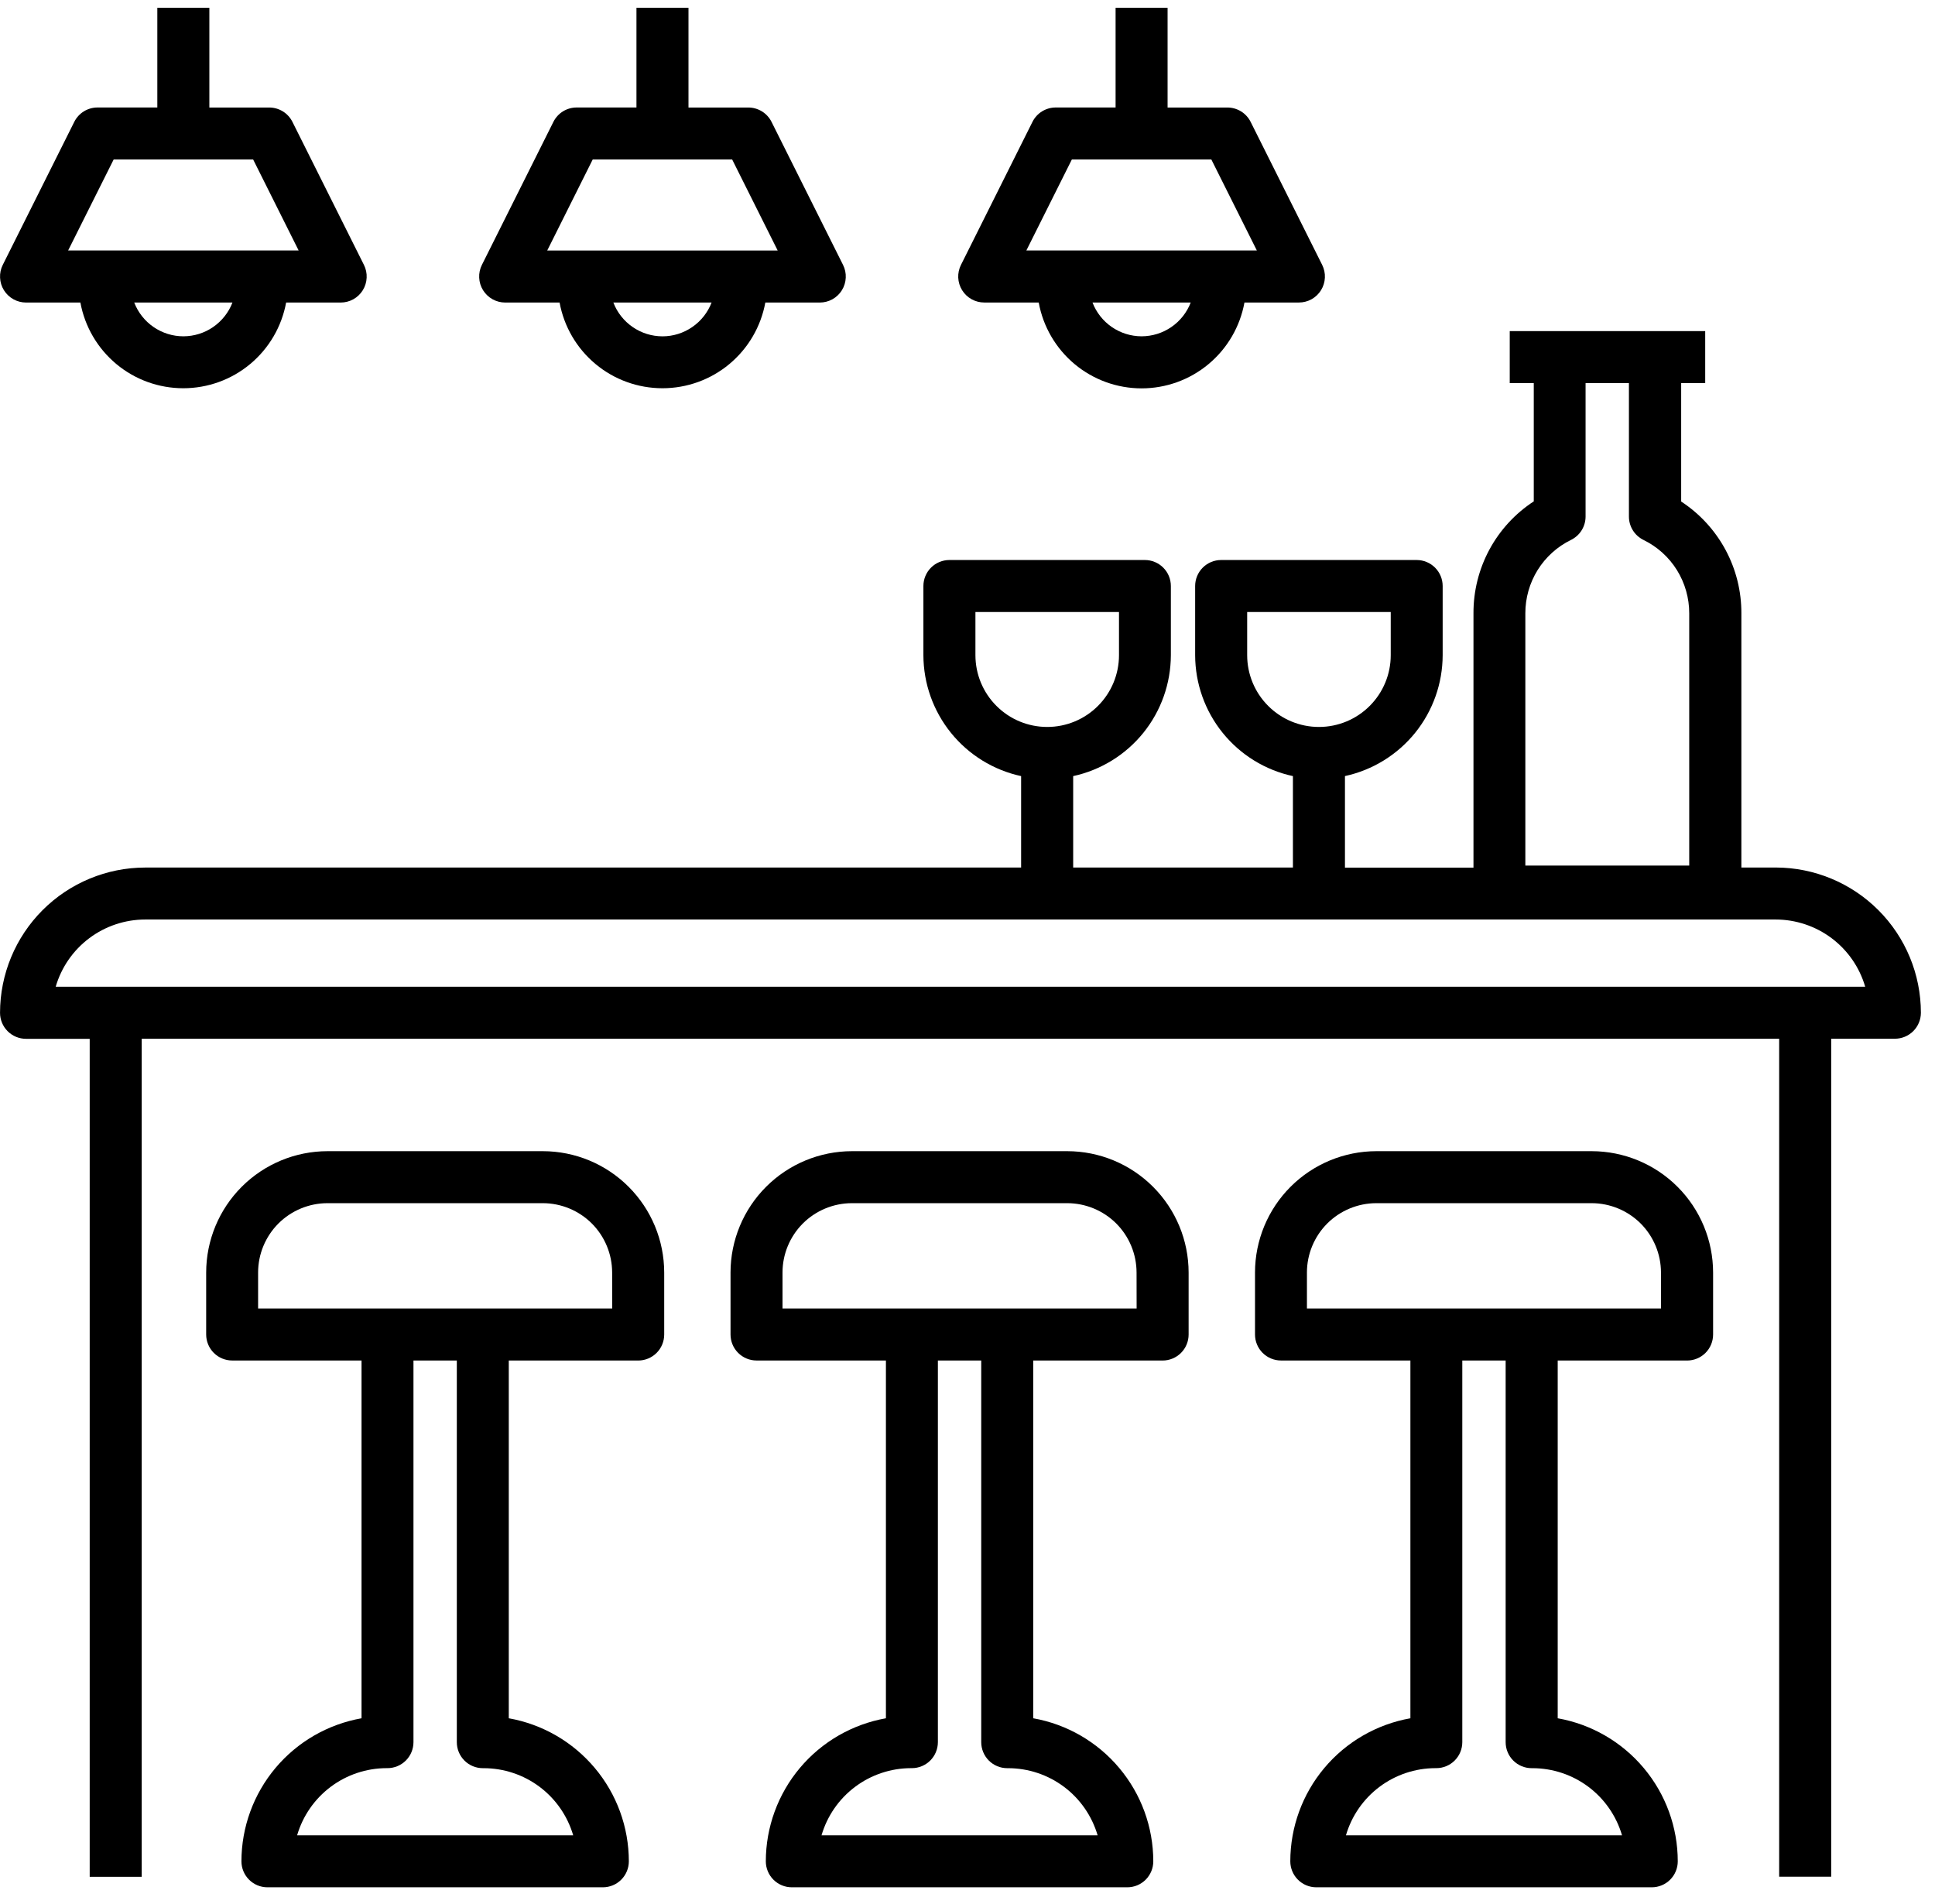
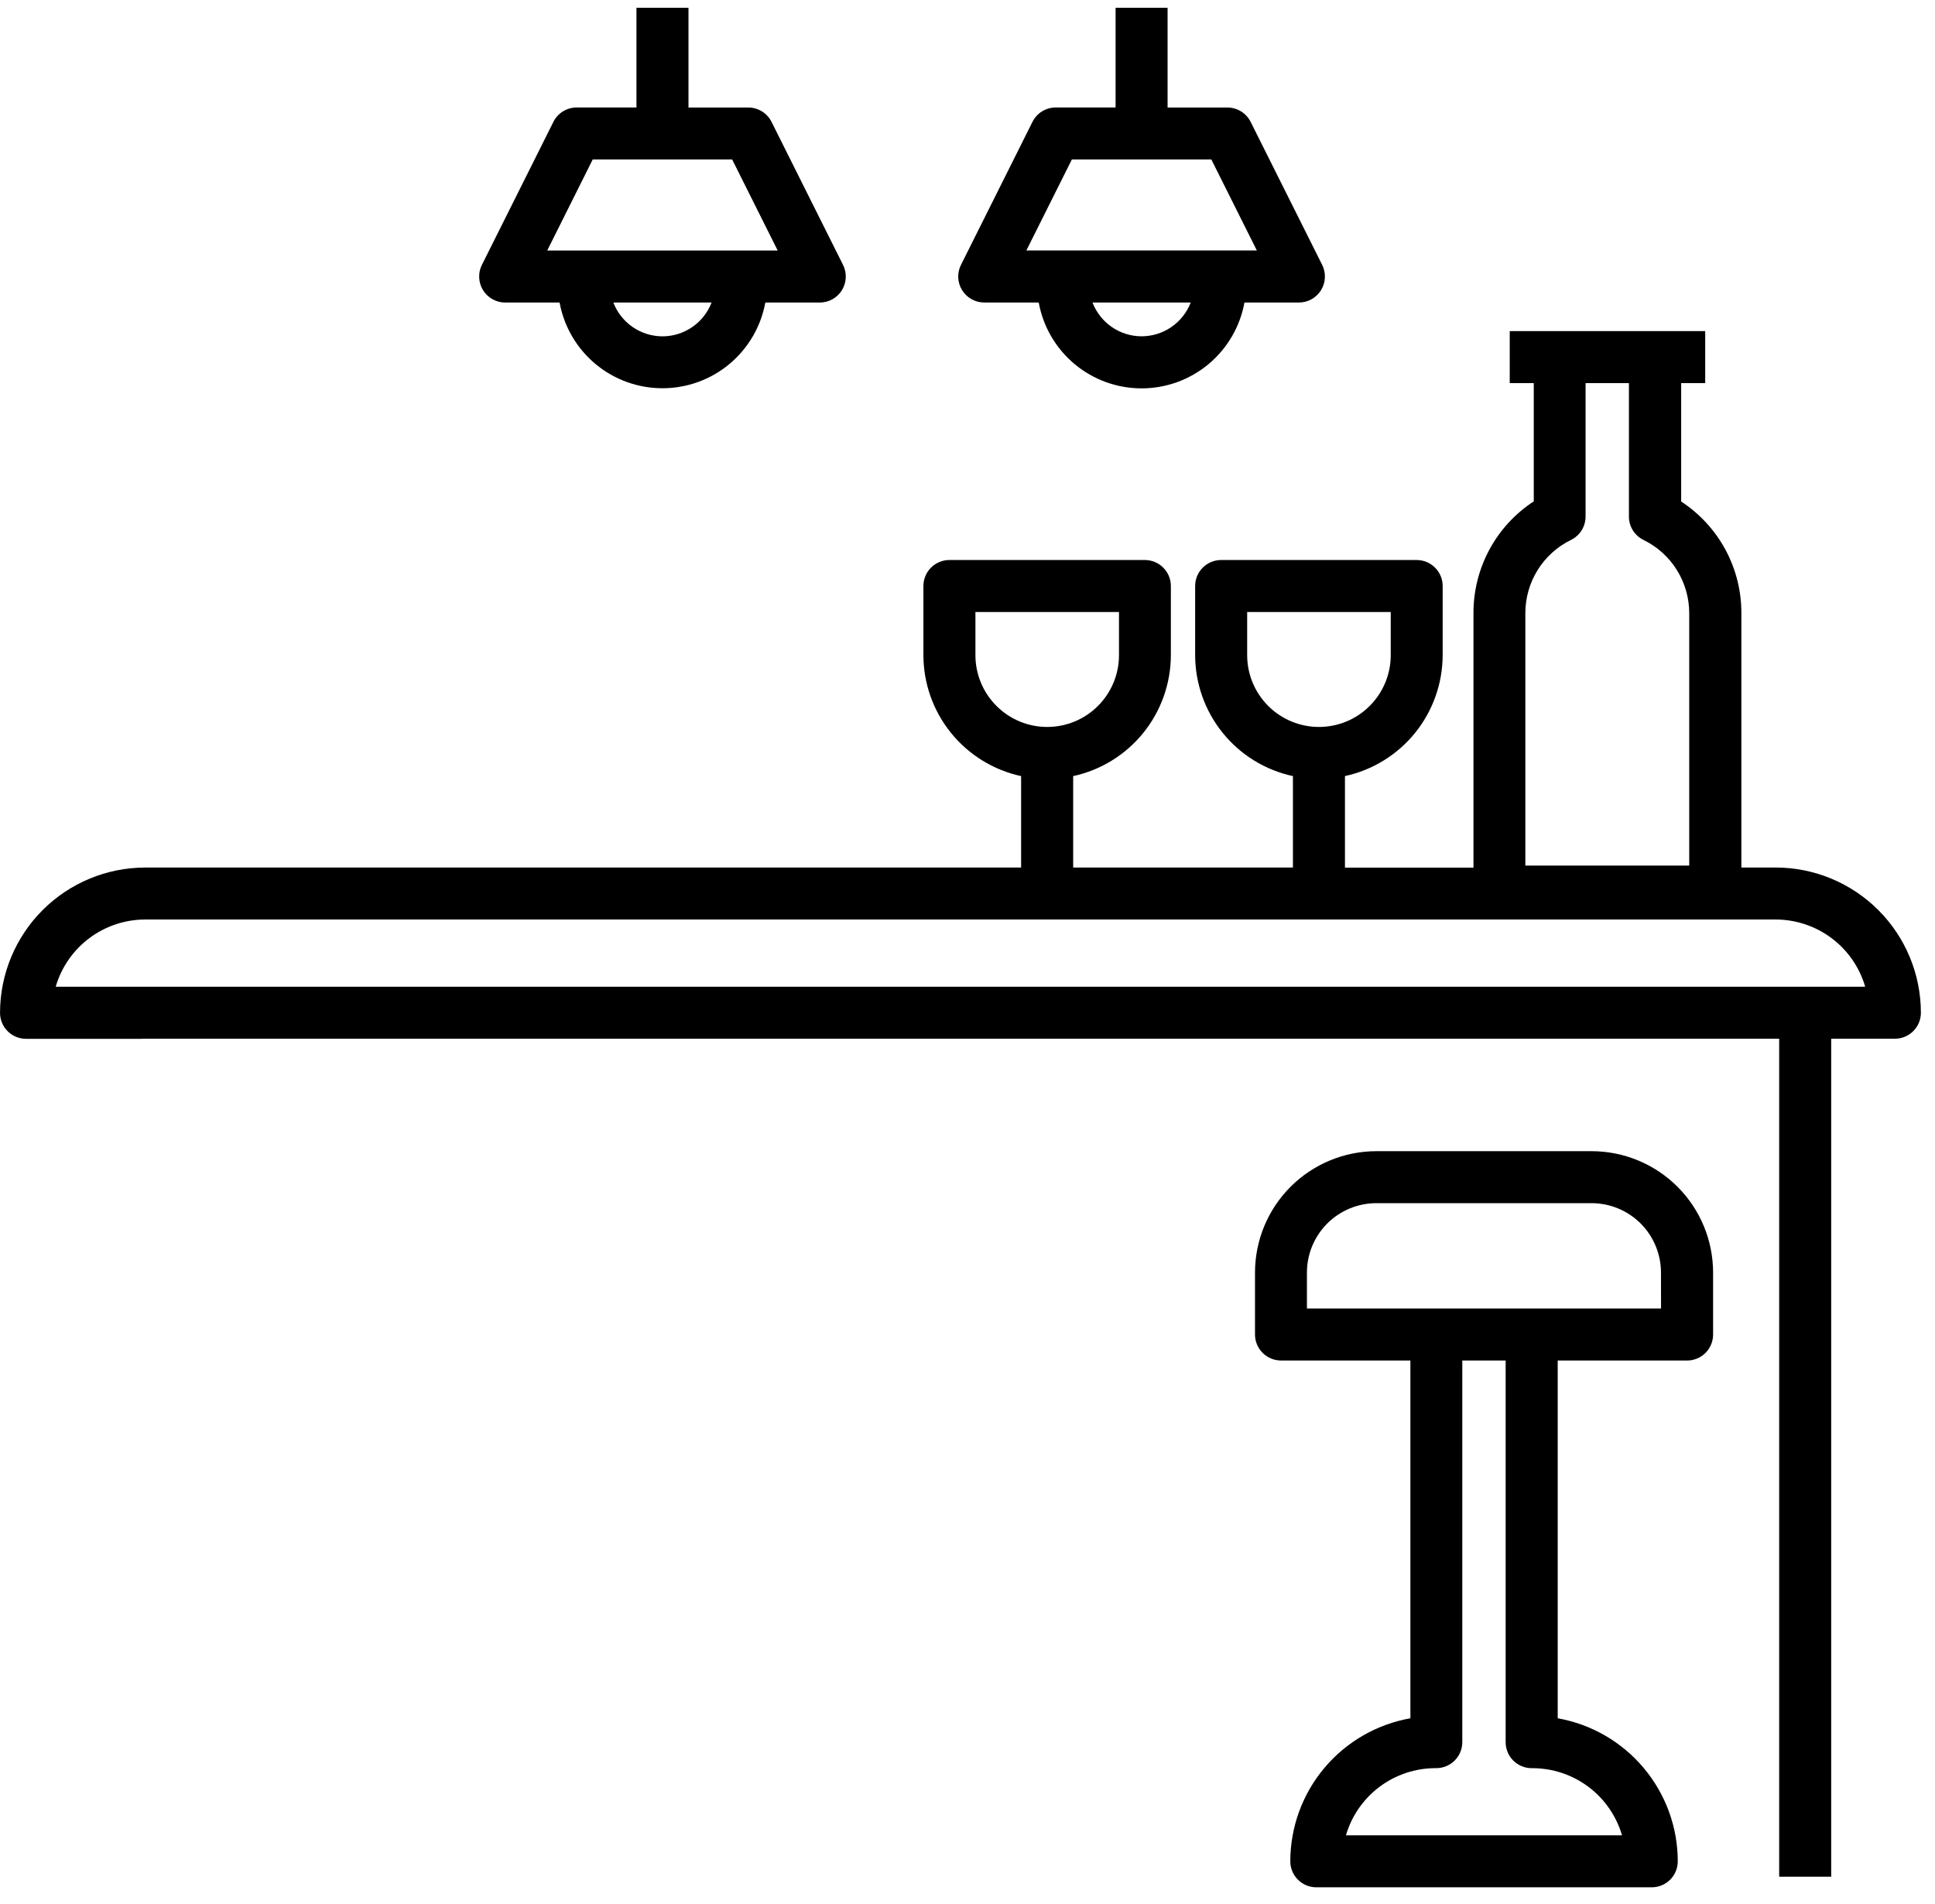
<svg xmlns="http://www.w3.org/2000/svg" width="62" height="61" viewBox="0 0 62 61" fill="none">
-   <path d="M56.896 27.797H55.796V19.653C55.799 18.942 55.624 18.242 55.287 17.616C54.95 16.991 54.462 16.459 53.867 16.07V12.276H54.637V10.61H48.374V12.276H49.144V16.065C48.548 16.454 48.059 16.986 47.721 17.613C47.384 18.24 47.209 18.941 47.212 19.653V27.801H43.094V24.867C43.98 24.675 44.773 24.186 45.343 23.481C45.912 22.776 46.223 21.898 46.225 20.992V18.777C46.225 18.556 46.137 18.344 45.981 18.188C45.825 18.032 45.613 17.944 45.392 17.944H39.127C38.906 17.944 38.694 18.032 38.538 18.188C38.382 18.344 38.294 18.556 38.294 18.777V20.993C38.296 21.899 38.607 22.778 39.177 23.483C39.747 24.188 40.541 24.677 41.427 24.868V27.798H34.386V24.868C35.271 24.676 36.065 24.187 36.634 23.482C37.203 22.777 37.514 21.899 37.516 20.993V18.777C37.516 18.556 37.428 18.344 37.272 18.188C37.116 18.032 36.904 17.944 36.683 17.944H30.42C30.199 17.944 29.987 18.032 29.831 18.188C29.675 18.344 29.587 18.556 29.587 18.777V20.993C29.589 21.899 29.9 22.777 30.47 23.482C31.039 24.187 31.832 24.676 32.718 24.868V27.798H4.653C3.419 27.799 2.236 28.29 1.364 29.163C0.492 30.036 0.002 31.219 0.001 32.453C0.001 32.674 0.089 32.886 0.245 33.042C0.401 33.198 0.613 33.286 0.834 33.286H2.874V60.136H4.54V33.283H57.007V60.133H58.674V33.283H60.714C60.935 33.283 61.146 33.196 61.303 33.04C61.459 32.885 61.547 32.674 61.548 32.453C61.548 31.219 61.058 30.035 60.185 29.162C59.313 28.289 58.13 27.798 56.896 27.797ZM48.874 19.653C48.873 19.163 49.009 18.682 49.268 18.265C49.527 17.849 49.898 17.514 50.339 17.299C50.478 17.23 50.596 17.124 50.678 16.992C50.76 16.86 50.804 16.707 50.804 16.552V12.276H52.193V16.553C52.193 16.709 52.237 16.861 52.319 16.993C52.401 17.125 52.519 17.231 52.658 17.3C53.099 17.515 53.471 17.849 53.73 18.265C53.989 18.682 54.126 19.163 54.125 19.653V27.735H48.874V19.653ZM39.961 20.993V19.611H44.561V20.993C44.561 21.603 44.319 22.188 43.887 22.619C43.456 23.051 42.871 23.293 42.261 23.293C41.651 23.293 41.066 23.051 40.635 22.619C40.203 22.188 39.961 21.603 39.961 20.993ZM31.254 20.993V19.611H35.854V20.993C35.854 21.603 35.612 22.188 35.18 22.619C34.749 23.051 34.164 23.293 33.554 23.293C32.944 23.293 32.359 23.051 31.928 22.619C31.496 22.188 31.254 21.603 31.254 20.993ZM1.785 31.616C1.966 30.995 2.343 30.45 2.86 30.062C3.377 29.674 4.006 29.464 4.652 29.463H56.896C57.542 29.464 58.171 29.674 58.688 30.062C59.205 30.45 59.582 30.995 59.763 31.616H1.785Z" fill="black" />
-   <path d="M17.394 36.886H10.494C9.463 36.887 8.475 37.297 7.746 38.026C7.017 38.755 6.607 39.743 6.606 40.774V42.76C6.606 42.981 6.694 43.193 6.85 43.349C7.006 43.505 7.218 43.593 7.439 43.593H11.584V55.057C10.507 55.248 9.531 55.811 8.827 56.649C8.124 57.487 7.737 58.546 7.736 59.64C7.736 59.861 7.824 60.073 7.98 60.229C8.136 60.385 8.348 60.473 8.569 60.473H19.316C19.537 60.473 19.749 60.385 19.905 60.229C20.061 60.073 20.149 59.861 20.149 59.64C20.148 58.546 19.762 57.487 19.058 56.65C18.355 55.812 17.379 55.248 16.302 55.057V43.594H20.449C20.67 43.594 20.882 43.506 21.038 43.35C21.194 43.194 21.282 42.982 21.282 42.761V40.775C21.281 39.744 20.871 38.756 20.142 38.027C19.413 37.297 18.425 36.887 17.394 36.886ZM18.366 58.807H9.52C9.701 58.187 10.079 57.642 10.595 57.254C11.112 56.866 11.741 56.656 12.387 56.655H12.415C12.636 56.655 12.848 56.567 13.004 56.411C13.16 56.255 13.248 56.043 13.248 55.822V43.594H14.637V55.823C14.637 56.044 14.725 56.256 14.881 56.412C15.037 56.568 15.249 56.656 15.47 56.656H15.498C16.144 56.657 16.773 56.866 17.29 57.254C17.807 57.642 18.184 58.187 18.366 58.807ZM19.616 41.927H8.27V40.774C8.27 40.185 8.505 39.62 8.921 39.203C9.338 38.787 9.903 38.553 10.492 38.552H17.392C17.981 38.553 18.546 38.787 18.963 39.203C19.379 39.62 19.613 40.185 19.614 40.774L19.616 41.927Z" fill="black" />
-   <path d="M34.197 36.886H27.297C26.266 36.887 25.277 37.297 24.548 38.026C23.819 38.754 23.408 39.743 23.407 40.774V42.76C23.407 42.981 23.495 43.193 23.651 43.349C23.807 43.505 24.019 43.593 24.24 43.593H28.386V55.057C27.309 55.248 26.333 55.811 25.629 56.649C24.926 57.487 24.539 58.546 24.538 59.64C24.538 59.861 24.626 60.073 24.782 60.229C24.938 60.385 25.15 60.473 25.371 60.473H36.12C36.341 60.473 36.553 60.385 36.709 60.229C36.865 60.073 36.953 59.861 36.953 59.64C36.952 58.546 36.566 57.487 35.862 56.65C35.159 55.812 34.183 55.248 33.106 55.057V43.594H37.252C37.473 43.594 37.685 43.506 37.841 43.35C37.997 43.194 38.085 42.982 38.085 42.761V40.775C38.084 39.744 37.674 38.756 36.945 38.027C36.216 37.297 35.228 36.887 34.197 36.886ZM35.169 58.807H26.323C26.504 58.187 26.881 57.642 27.398 57.254C27.915 56.866 28.544 56.656 29.19 56.655H29.218C29.439 56.655 29.651 56.567 29.807 56.411C29.963 56.255 30.051 56.043 30.051 55.822V43.594H31.44V55.823C31.44 56.044 31.528 56.256 31.684 56.412C31.84 56.568 32.052 56.656 32.273 56.656H32.301C32.947 56.657 33.576 56.866 34.093 57.254C34.61 57.642 34.987 58.187 35.169 58.807ZM36.419 41.927H25.073V40.774C25.073 40.185 25.308 39.62 25.724 39.203C26.141 38.787 26.706 38.553 27.295 38.552H34.195C34.784 38.553 35.349 38.787 35.766 39.203C36.182 39.62 36.416 40.185 36.417 40.774L36.419 41.927Z" fill="black" />
+   <path d="M56.896 27.797H55.796V19.653C55.799 18.942 55.624 18.242 55.287 17.616C54.95 16.991 54.462 16.459 53.867 16.07V12.276H54.637V10.61H48.374V12.276H49.144V16.065C48.548 16.454 48.059 16.986 47.721 17.613C47.384 18.24 47.209 18.941 47.212 19.653V27.801H43.094V24.867C43.98 24.675 44.773 24.186 45.343 23.481C45.912 22.776 46.223 21.898 46.225 20.992V18.777C46.225 18.556 46.137 18.344 45.981 18.188C45.825 18.032 45.613 17.944 45.392 17.944H39.127C38.906 17.944 38.694 18.032 38.538 18.188C38.382 18.344 38.294 18.556 38.294 18.777V20.993C38.296 21.899 38.607 22.778 39.177 23.483C39.747 24.188 40.541 24.677 41.427 24.868V27.798H34.386V24.868C35.271 24.676 36.065 24.187 36.634 23.482C37.203 22.777 37.514 21.899 37.516 20.993V18.777C37.516 18.556 37.428 18.344 37.272 18.188C37.116 18.032 36.904 17.944 36.683 17.944H30.42C30.199 17.944 29.987 18.032 29.831 18.188C29.675 18.344 29.587 18.556 29.587 18.777V20.993C29.589 21.899 29.9 22.777 30.47 23.482C31.039 24.187 31.832 24.676 32.718 24.868V27.798H4.653C3.419 27.799 2.236 28.29 1.364 29.163C0.492 30.036 0.002 31.219 0.001 32.453C0.001 32.674 0.089 32.886 0.245 33.042C0.401 33.198 0.613 33.286 0.834 33.286H2.874H4.54V33.283H57.007V60.133H58.674V33.283H60.714C60.935 33.283 61.146 33.196 61.303 33.04C61.459 32.885 61.547 32.674 61.548 32.453C61.548 31.219 61.058 30.035 60.185 29.162C59.313 28.289 58.13 27.798 56.896 27.797ZM48.874 19.653C48.873 19.163 49.009 18.682 49.268 18.265C49.527 17.849 49.898 17.514 50.339 17.299C50.478 17.23 50.596 17.124 50.678 16.992C50.76 16.86 50.804 16.707 50.804 16.552V12.276H52.193V16.553C52.193 16.709 52.237 16.861 52.319 16.993C52.401 17.125 52.519 17.231 52.658 17.3C53.099 17.515 53.471 17.849 53.73 18.265C53.989 18.682 54.126 19.163 54.125 19.653V27.735H48.874V19.653ZM39.961 20.993V19.611H44.561V20.993C44.561 21.603 44.319 22.188 43.887 22.619C43.456 23.051 42.871 23.293 42.261 23.293C41.651 23.293 41.066 23.051 40.635 22.619C40.203 22.188 39.961 21.603 39.961 20.993ZM31.254 20.993V19.611H35.854V20.993C35.854 21.603 35.612 22.188 35.18 22.619C34.749 23.051 34.164 23.293 33.554 23.293C32.944 23.293 32.359 23.051 31.928 22.619C31.496 22.188 31.254 21.603 31.254 20.993ZM1.785 31.616C1.966 30.995 2.343 30.45 2.86 30.062C3.377 29.674 4.006 29.464 4.652 29.463H56.896C57.542 29.464 58.171 29.674 58.688 30.062C59.205 30.45 59.582 30.995 59.763 31.616H1.785Z" fill="black" />
  <path d="M51 36.886H44.1C43.069 36.887 42.081 37.297 41.352 38.026C40.623 38.755 40.213 39.743 40.212 40.774V42.76C40.212 42.981 40.3 43.193 40.456 43.349C40.612 43.505 40.824 43.593 41.045 43.593H45.191V55.057C44.114 55.248 43.138 55.811 42.434 56.649C41.73 57.487 41.344 58.546 41.343 59.64C41.343 59.861 41.431 60.073 41.587 60.229C41.743 60.385 41.955 60.473 42.176 60.473H52.925C53.146 60.473 53.358 60.385 53.514 60.229C53.67 60.073 53.758 59.861 53.758 59.64C53.757 58.546 53.37 57.487 52.667 56.65C51.964 55.812 50.988 55.248 49.911 55.057V43.594H54.057C54.278 43.594 54.49 43.506 54.646 43.35C54.802 43.194 54.89 42.982 54.89 42.761V40.775C54.889 39.744 54.479 38.755 53.749 38.026C53.02 37.297 52.031 36.887 51 36.886ZM51.972 58.807H43.126C43.307 58.187 43.684 57.642 44.201 57.254C44.718 56.866 45.347 56.656 45.993 56.655H46.021C46.242 56.655 46.454 56.567 46.61 56.411C46.766 56.255 46.854 56.043 46.854 55.822V43.594H48.243V55.823C48.243 56.044 48.331 56.256 48.487 56.412C48.643 56.568 48.855 56.656 49.076 56.656H49.104C49.75 56.657 50.379 56.866 50.896 57.254C51.413 57.642 51.79 58.187 51.972 58.807ZM53.222 41.927H41.876V40.774C41.876 40.185 42.111 39.62 42.527 39.203C42.944 38.787 43.509 38.553 44.098 38.552H50.998C51.587 38.553 52.152 38.787 52.569 39.203C52.985 39.62 53.219 40.185 53.22 40.774L53.222 41.927Z" fill="black" />
-   <path d="M0.834 9.694H2.576C2.717 10.465 3.125 11.162 3.727 11.664C4.329 12.166 5.088 12.44 5.872 12.44C6.656 12.44 7.415 12.166 8.017 11.664C8.619 11.162 9.026 10.465 9.168 9.694H10.916C11.058 9.694 11.198 9.658 11.322 9.589C11.446 9.519 11.55 9.42 11.625 9.299C11.699 9.178 11.742 9.04 11.748 8.898C11.755 8.756 11.725 8.615 11.661 8.488L9.37 3.905C9.301 3.767 9.194 3.65 9.063 3.569C8.931 3.488 8.78 3.445 8.625 3.445H6.708V0.25H5.041V3.444H3.125C2.97 3.444 2.819 3.487 2.687 3.568C2.556 3.649 2.449 3.766 2.38 3.904L0.089 8.487C0.025 8.614 -0.005 8.755 0.002 8.897C0.008 9.039 0.05 9.177 0.125 9.298C0.2 9.419 0.304 9.518 0.428 9.588C0.552 9.657 0.692 9.694 0.834 9.694ZM5.876 10.776C5.535 10.776 5.202 10.672 4.921 10.479C4.64 10.286 4.423 10.012 4.301 9.694H7.448C7.326 10.012 7.11 10.285 6.829 10.479C6.549 10.672 6.217 10.775 5.876 10.776ZM3.642 5.11H8.111L9.569 8.026H2.183L3.642 5.11Z" fill="black" />
  <path d="M16.186 9.694H17.93C18.071 10.465 18.479 11.162 19.081 11.664C19.683 12.166 20.442 12.44 21.226 12.44C22.01 12.44 22.769 12.166 23.371 11.664C23.973 11.162 24.381 10.465 24.522 9.694H26.267C26.409 9.694 26.549 9.658 26.673 9.589C26.797 9.519 26.901 9.42 26.976 9.299C27.05 9.178 27.093 9.04 27.099 8.898C27.106 8.756 27.076 8.615 27.012 8.488L24.721 3.905C24.652 3.767 24.545 3.65 24.414 3.569C24.282 3.488 24.131 3.445 23.976 3.445H22.06V0.25H20.393V3.444H18.477C18.322 3.444 18.171 3.487 18.039 3.568C17.908 3.649 17.801 3.766 17.732 3.904L15.441 8.487C15.377 8.614 15.347 8.755 15.354 8.897C15.36 9.039 15.402 9.177 15.477 9.298C15.552 9.419 15.656 9.518 15.78 9.588C15.904 9.657 16.044 9.694 16.186 9.694ZM21.226 10.777C20.885 10.776 20.552 10.673 20.272 10.479C19.991 10.286 19.775 10.012 19.653 9.694H22.8C22.678 10.012 22.462 10.286 22.181 10.479C21.9 10.673 21.567 10.777 21.226 10.777ZM18.991 5.111H23.46L24.918 8.027H17.534L18.991 5.111Z" fill="black" />
  <path d="M31.537 9.693H33.282C33.422 10.465 33.829 11.163 34.431 11.666C35.034 12.169 35.793 12.444 36.578 12.444C37.362 12.444 38.122 12.169 38.724 11.666C39.327 11.163 39.733 10.465 39.874 9.693H41.619C41.761 9.693 41.901 9.657 42.025 9.588C42.149 9.518 42.253 9.419 42.328 9.298C42.402 9.177 42.445 9.039 42.451 8.897C42.458 8.755 42.427 8.614 42.364 8.487L40.072 3.905C40.003 3.767 39.896 3.65 39.765 3.569C39.633 3.488 39.481 3.445 39.327 3.445H37.411V0.25H35.745V3.444H33.827C33.672 3.444 33.521 3.487 33.389 3.568C33.257 3.649 33.151 3.766 33.082 3.904L30.791 8.487C30.727 8.614 30.697 8.755 30.703 8.897C30.71 9.039 30.752 9.177 30.827 9.298C30.902 9.419 31.006 9.519 31.131 9.588C31.255 9.657 31.395 9.693 31.537 9.693ZM36.578 10.776C36.237 10.775 35.904 10.672 35.623 10.478C35.343 10.285 35.127 10.011 35.005 9.693H38.152C38.03 10.011 37.814 10.285 37.533 10.478C37.252 10.672 36.919 10.775 36.578 10.776ZM34.344 5.11H38.813L40.271 8.026H32.886L34.344 5.11Z" fill="black" />
</svg>